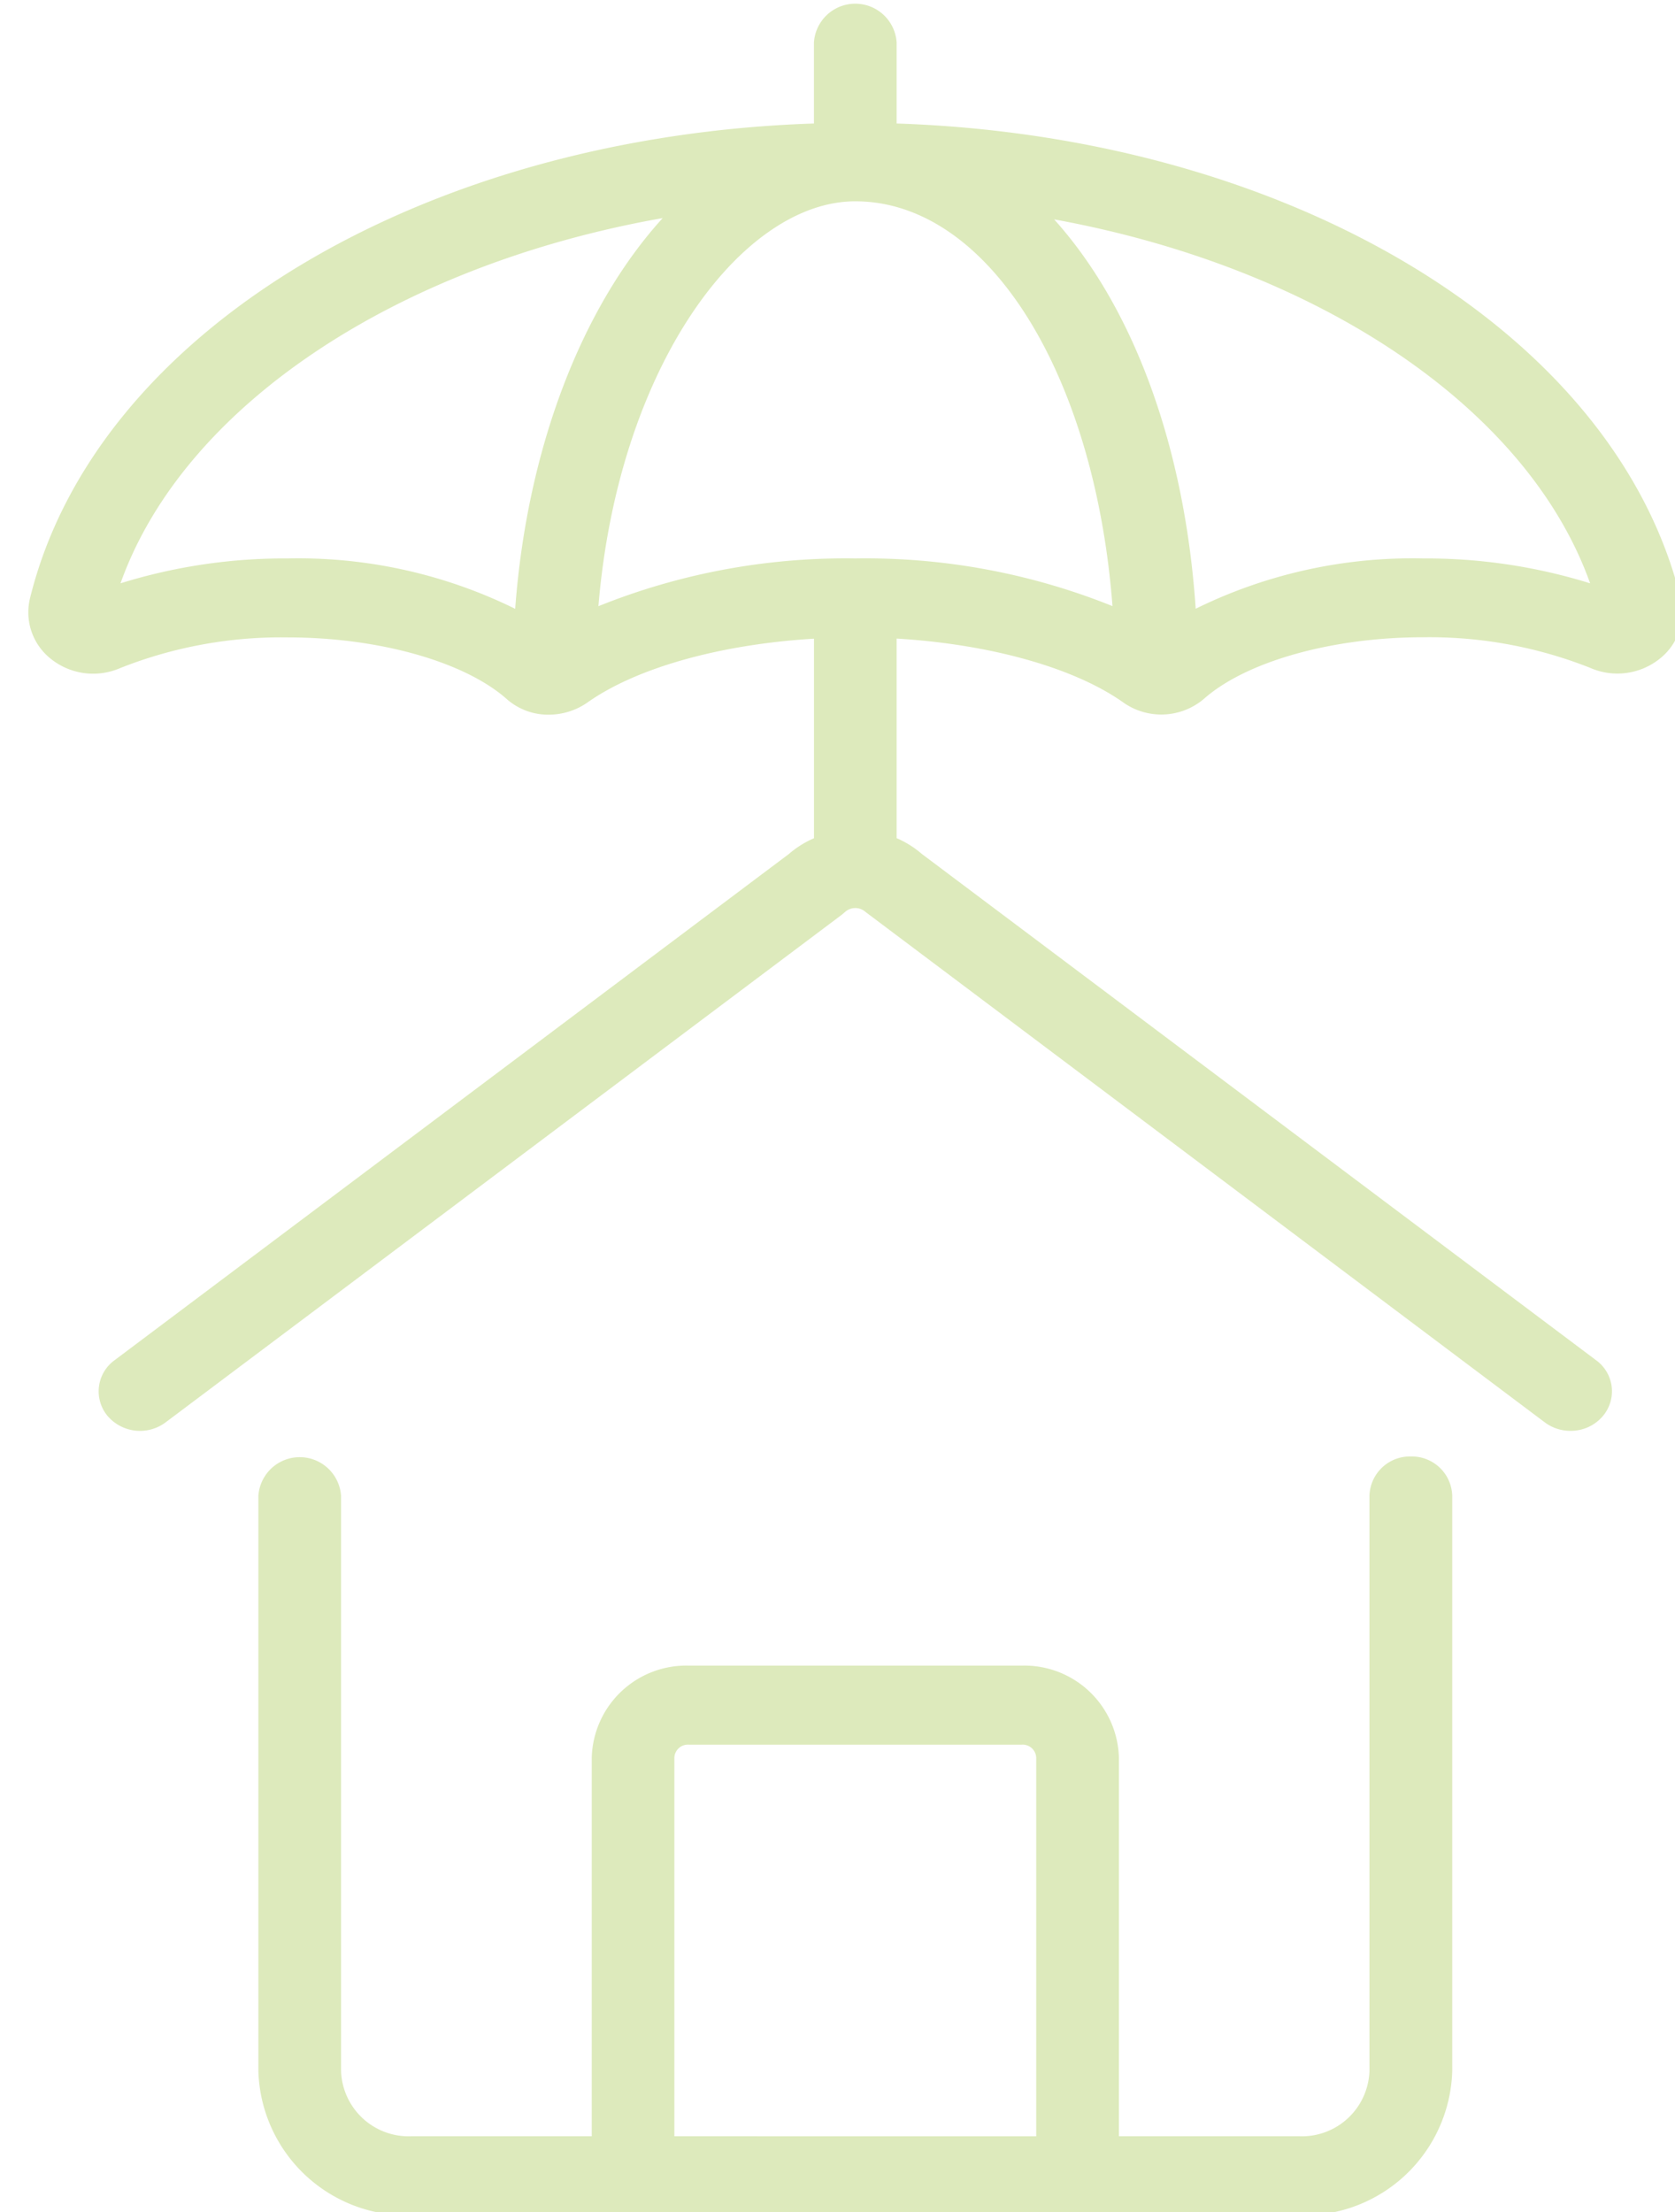
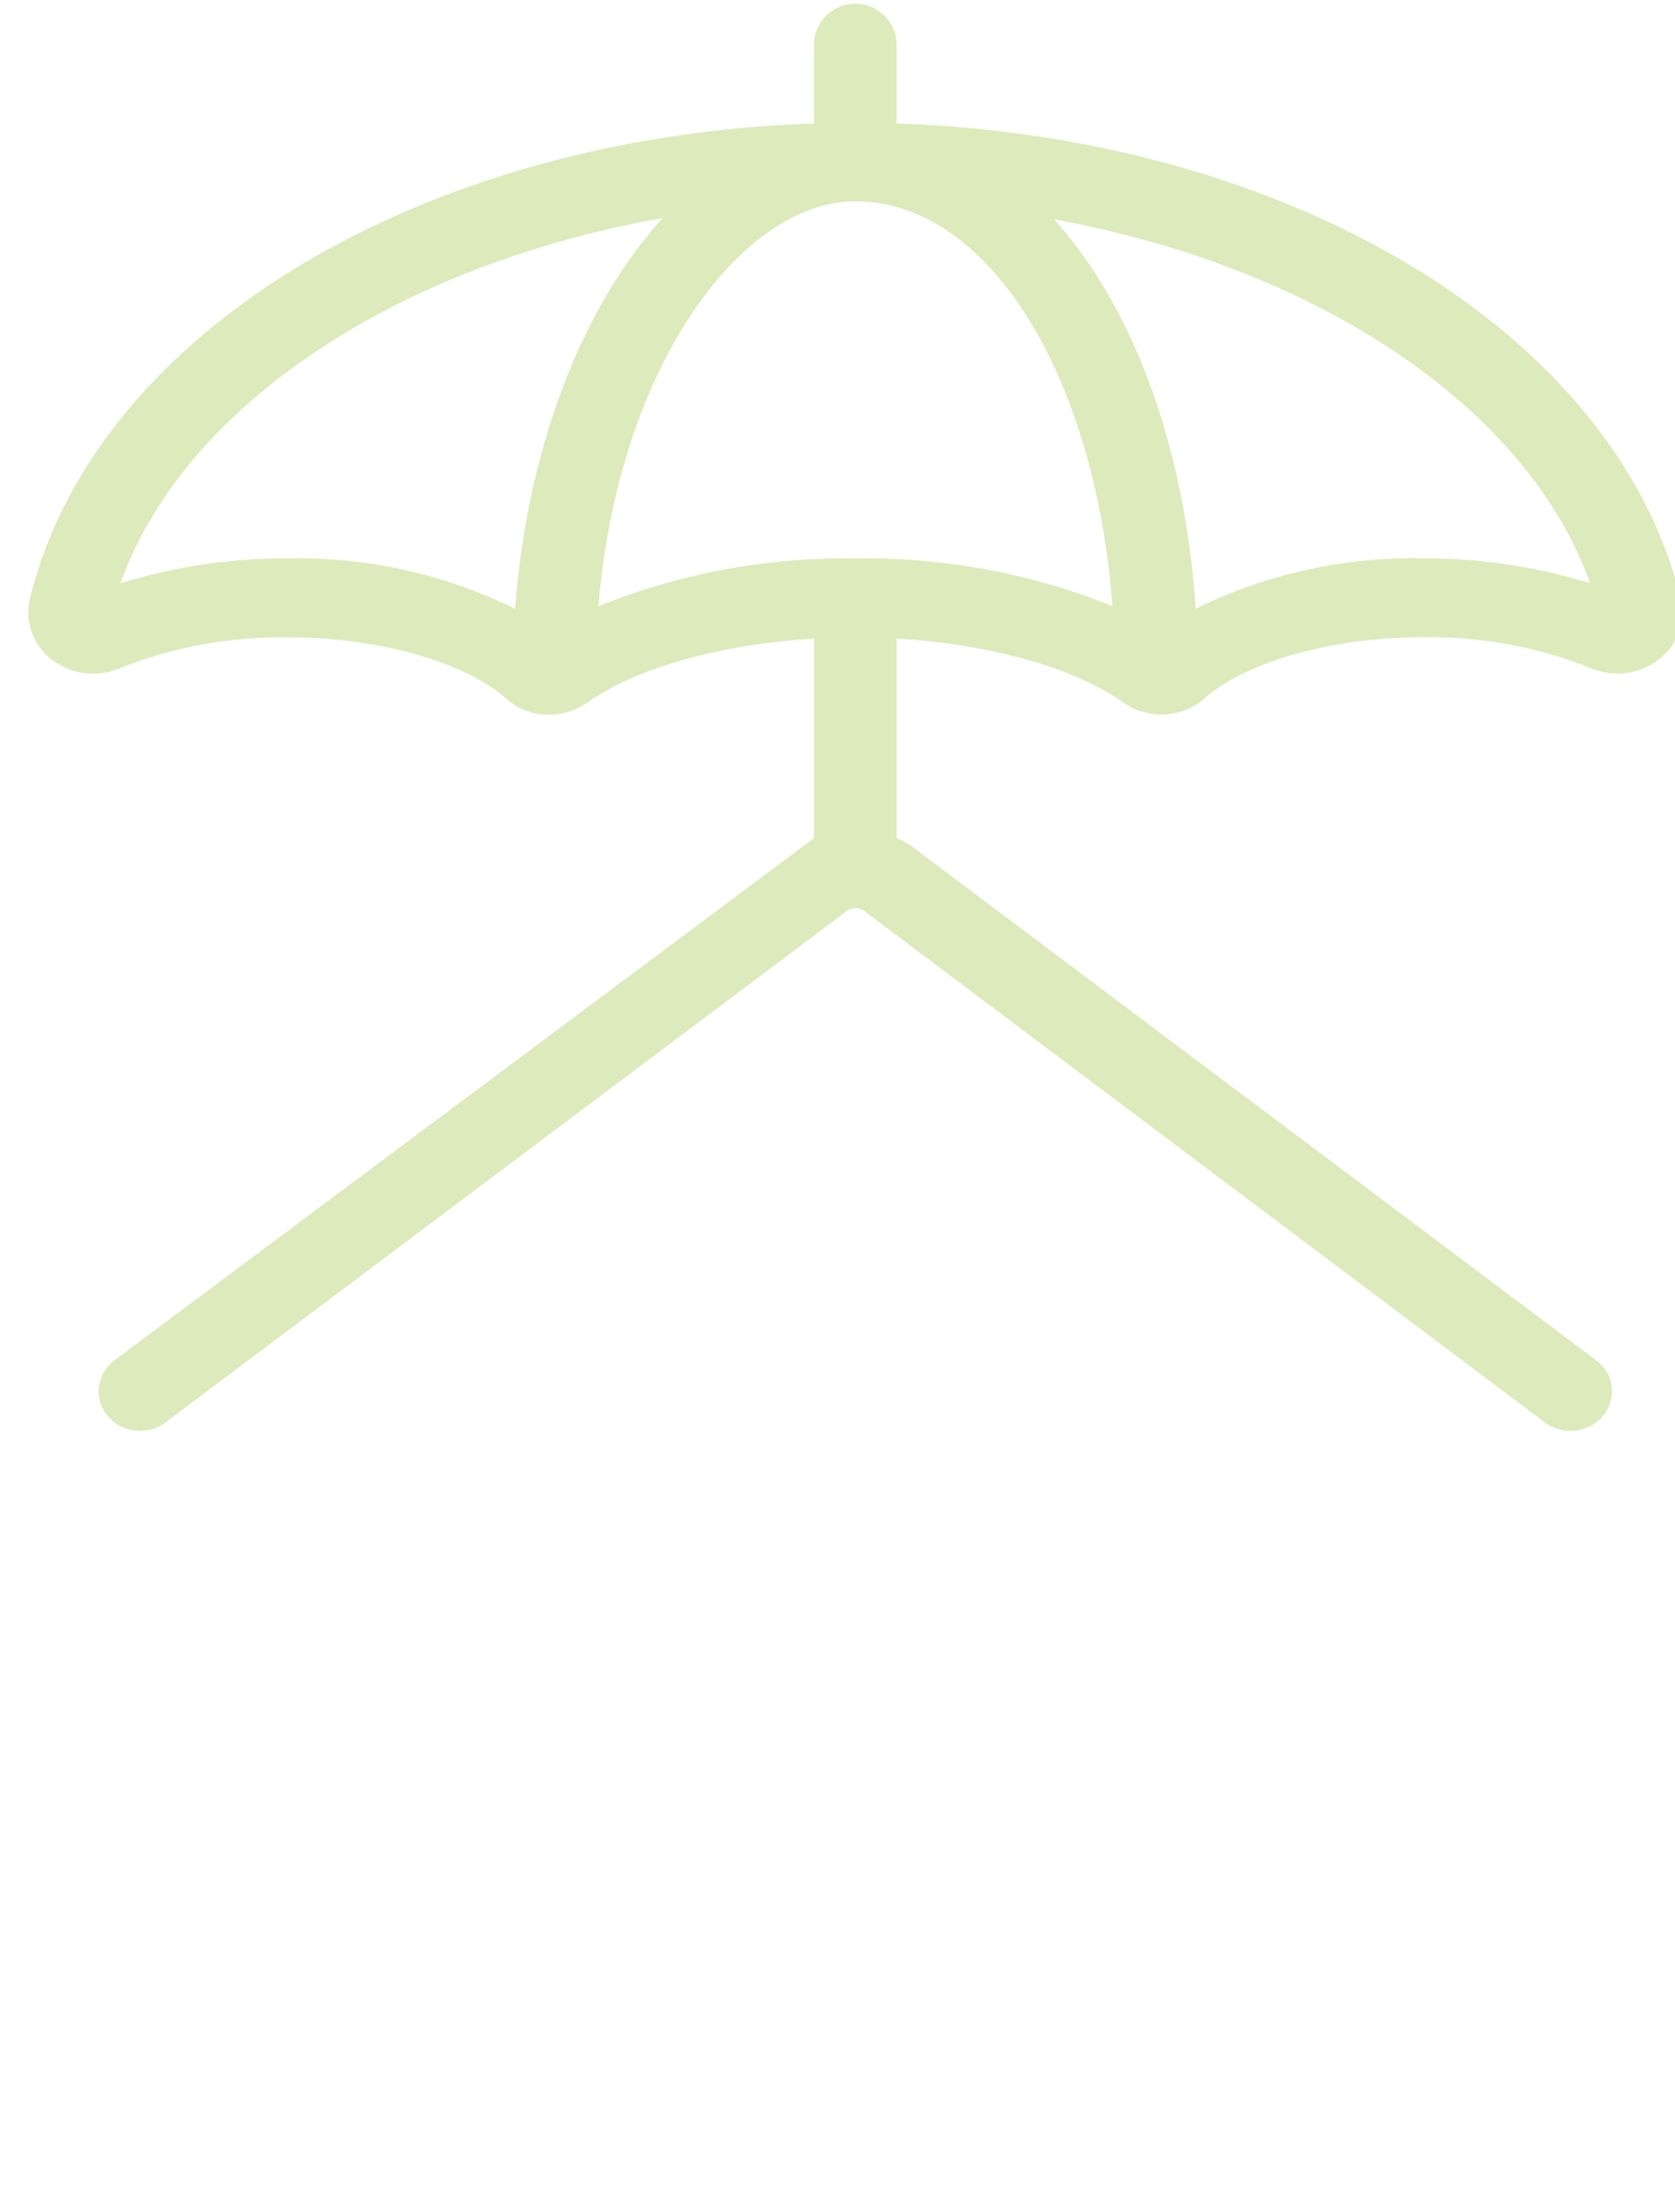
<svg xmlns="http://www.w3.org/2000/svg" width="60.642" height="80.048" viewBox="0 0 60.642 80.048">
  <defs>
    <clipPath id="clip-path">
      <rect id="Rectangle_283" data-name="Rectangle 283" width="60.642" height="80.048" transform="translate(0)" fill="#afcd5f" />
    </clipPath>
  </defs>
  <g id="Icon_assurance" opacity="0.421">
    <g id="Groupe_419" data-name="Groupe 419" transform="translate(0 0)" clip-path="url(#clip-path)">
-       <path id="Tracé_1102" data-name="Tracé 1102" d="M47.29,36.792a1.464,1.464,0,0,0-1.5,1.43V59.036a2.447,2.447,0,0,1-2.526,2.356H36.719V47.683A3.424,3.424,0,0,0,33.21,44.36H21.143a3.424,3.424,0,0,0-3.509,3.322v13.71H11.085a2.448,2.448,0,0,1-2.527-2.356V38.222a1.5,1.5,0,0,0-2.994,0V59.036a5.381,5.381,0,0,0,5.521,5.215H43.267a5.38,5.38,0,0,0,5.52-5.215V38.222a1.463,1.463,0,0,0-1.5-1.43m-26.662,24.6V47.683a.491.491,0,0,1,.515-.463H33.21a.491.491,0,0,1,.515.463v13.71Z" transform="translate(3.79 15.915)" fill="#afcd5f" />
-       <path id="Tracé_1103" data-name="Tracé 1103" d="M59.821,21.543C57.452,11.9,45.637,4.831,31.438,4.36V1.43a1.5,1.5,0,0,0-2.994,0V4.36C14.247,4.831,2.43,11.9.062,21.543a2.144,2.144,0,0,0,.78,2.21,2.451,2.451,0,0,0,2.488.313,15.823,15.823,0,0,1,6.062-1.109c3.292,0,6.408.878,7.939,2.239a2.262,2.262,0,0,0,1.508.558,2.46,2.46,0,0,0,1.418-.45c1.789-1.261,4.837-2.1,8.188-2.3v7.221a3.515,3.515,0,0,0-.907.569L3.119,49.118a1.39,1.39,0,0,0-.252,2.009,1.547,1.547,0,0,0,2.1.24L29.444,33l.126-.106a.555.555,0,0,1,.743,0l24.6,18.476a1.537,1.537,0,0,0,.924.3,1.518,1.518,0,0,0,1.178-.545,1.387,1.387,0,0,0-.252-2.009L32.347,30.791a3.523,3.523,0,0,0-.909-.569V23c3.351.2,6.4,1.041,8.189,2.3a2.385,2.385,0,0,0,2.928-.112c1.529-1.358,4.644-2.236,7.936-2.236a15.81,15.81,0,0,1,6.06,1.109,2.453,2.453,0,0,0,2.49-.313,2.14,2.14,0,0,0,.779-2.21m-20.567.287A23.941,23.941,0,0,0,29.941,20.1a23.952,23.952,0,0,0-9.3,1.728c.729-8.745,5.223-14.652,9.3-14.652,4.818,0,8.673,6.267,9.312,14.656M9.392,20.1a19.979,19.979,0,0,0-6.053.9c2.3-6.453,10.046-11.525,19.629-13.217-2.894,3.178-4.906,8.274-5.34,14.14A17.769,17.769,0,0,0,9.392,20.1m41.1,0a17.753,17.753,0,0,0-8.227,1.82c-.4-5.956-2.3-10.958-5.125-14.09C46.619,9.558,54.26,14.595,56.545,21a19.979,19.979,0,0,0-6.053-.9" transform="translate(1.024 0.109)" fill="#afcd5f" />
+       <path id="Tracé_1103" data-name="Tracé 1103" d="M59.821,21.543C57.452,11.9,45.637,4.831,31.438,4.36V1.43a1.5,1.5,0,0,0-2.994,0V4.36C14.247,4.831,2.43,11.9.062,21.543a2.144,2.144,0,0,0,.78,2.21,2.451,2.451,0,0,0,2.488.313,15.823,15.823,0,0,1,6.062-1.109c3.292,0,6.408.878,7.939,2.239a2.262,2.262,0,0,0,1.508.558,2.46,2.46,0,0,0,1.418-.45c1.789-1.261,4.837-2.1,8.188-2.3v7.221L3.119,49.118a1.39,1.39,0,0,0-.252,2.009,1.547,1.547,0,0,0,2.1.24L29.444,33l.126-.106a.555.555,0,0,1,.743,0l24.6,18.476a1.537,1.537,0,0,0,.924.3,1.518,1.518,0,0,0,1.178-.545,1.387,1.387,0,0,0-.252-2.009L32.347,30.791a3.523,3.523,0,0,0-.909-.569V23c3.351.2,6.4,1.041,8.189,2.3a2.385,2.385,0,0,0,2.928-.112c1.529-1.358,4.644-2.236,7.936-2.236a15.81,15.81,0,0,1,6.06,1.109,2.453,2.453,0,0,0,2.49-.313,2.14,2.14,0,0,0,.779-2.21m-20.567.287A23.941,23.941,0,0,0,29.941,20.1a23.952,23.952,0,0,0-9.3,1.728c.729-8.745,5.223-14.652,9.3-14.652,4.818,0,8.673,6.267,9.312,14.656M9.392,20.1a19.979,19.979,0,0,0-6.053.9c2.3-6.453,10.046-11.525,19.629-13.217-2.894,3.178-4.906,8.274-5.34,14.14A17.769,17.769,0,0,0,9.392,20.1m41.1,0a17.753,17.753,0,0,0-8.227,1.82c-.4-5.956-2.3-10.958-5.125-14.09C46.619,9.558,54.26,14.595,56.545,21a19.979,19.979,0,0,0-6.053-.9" transform="translate(1.024 0.109)" fill="#afcd5f" />
    </g>
  </g>
</svg>